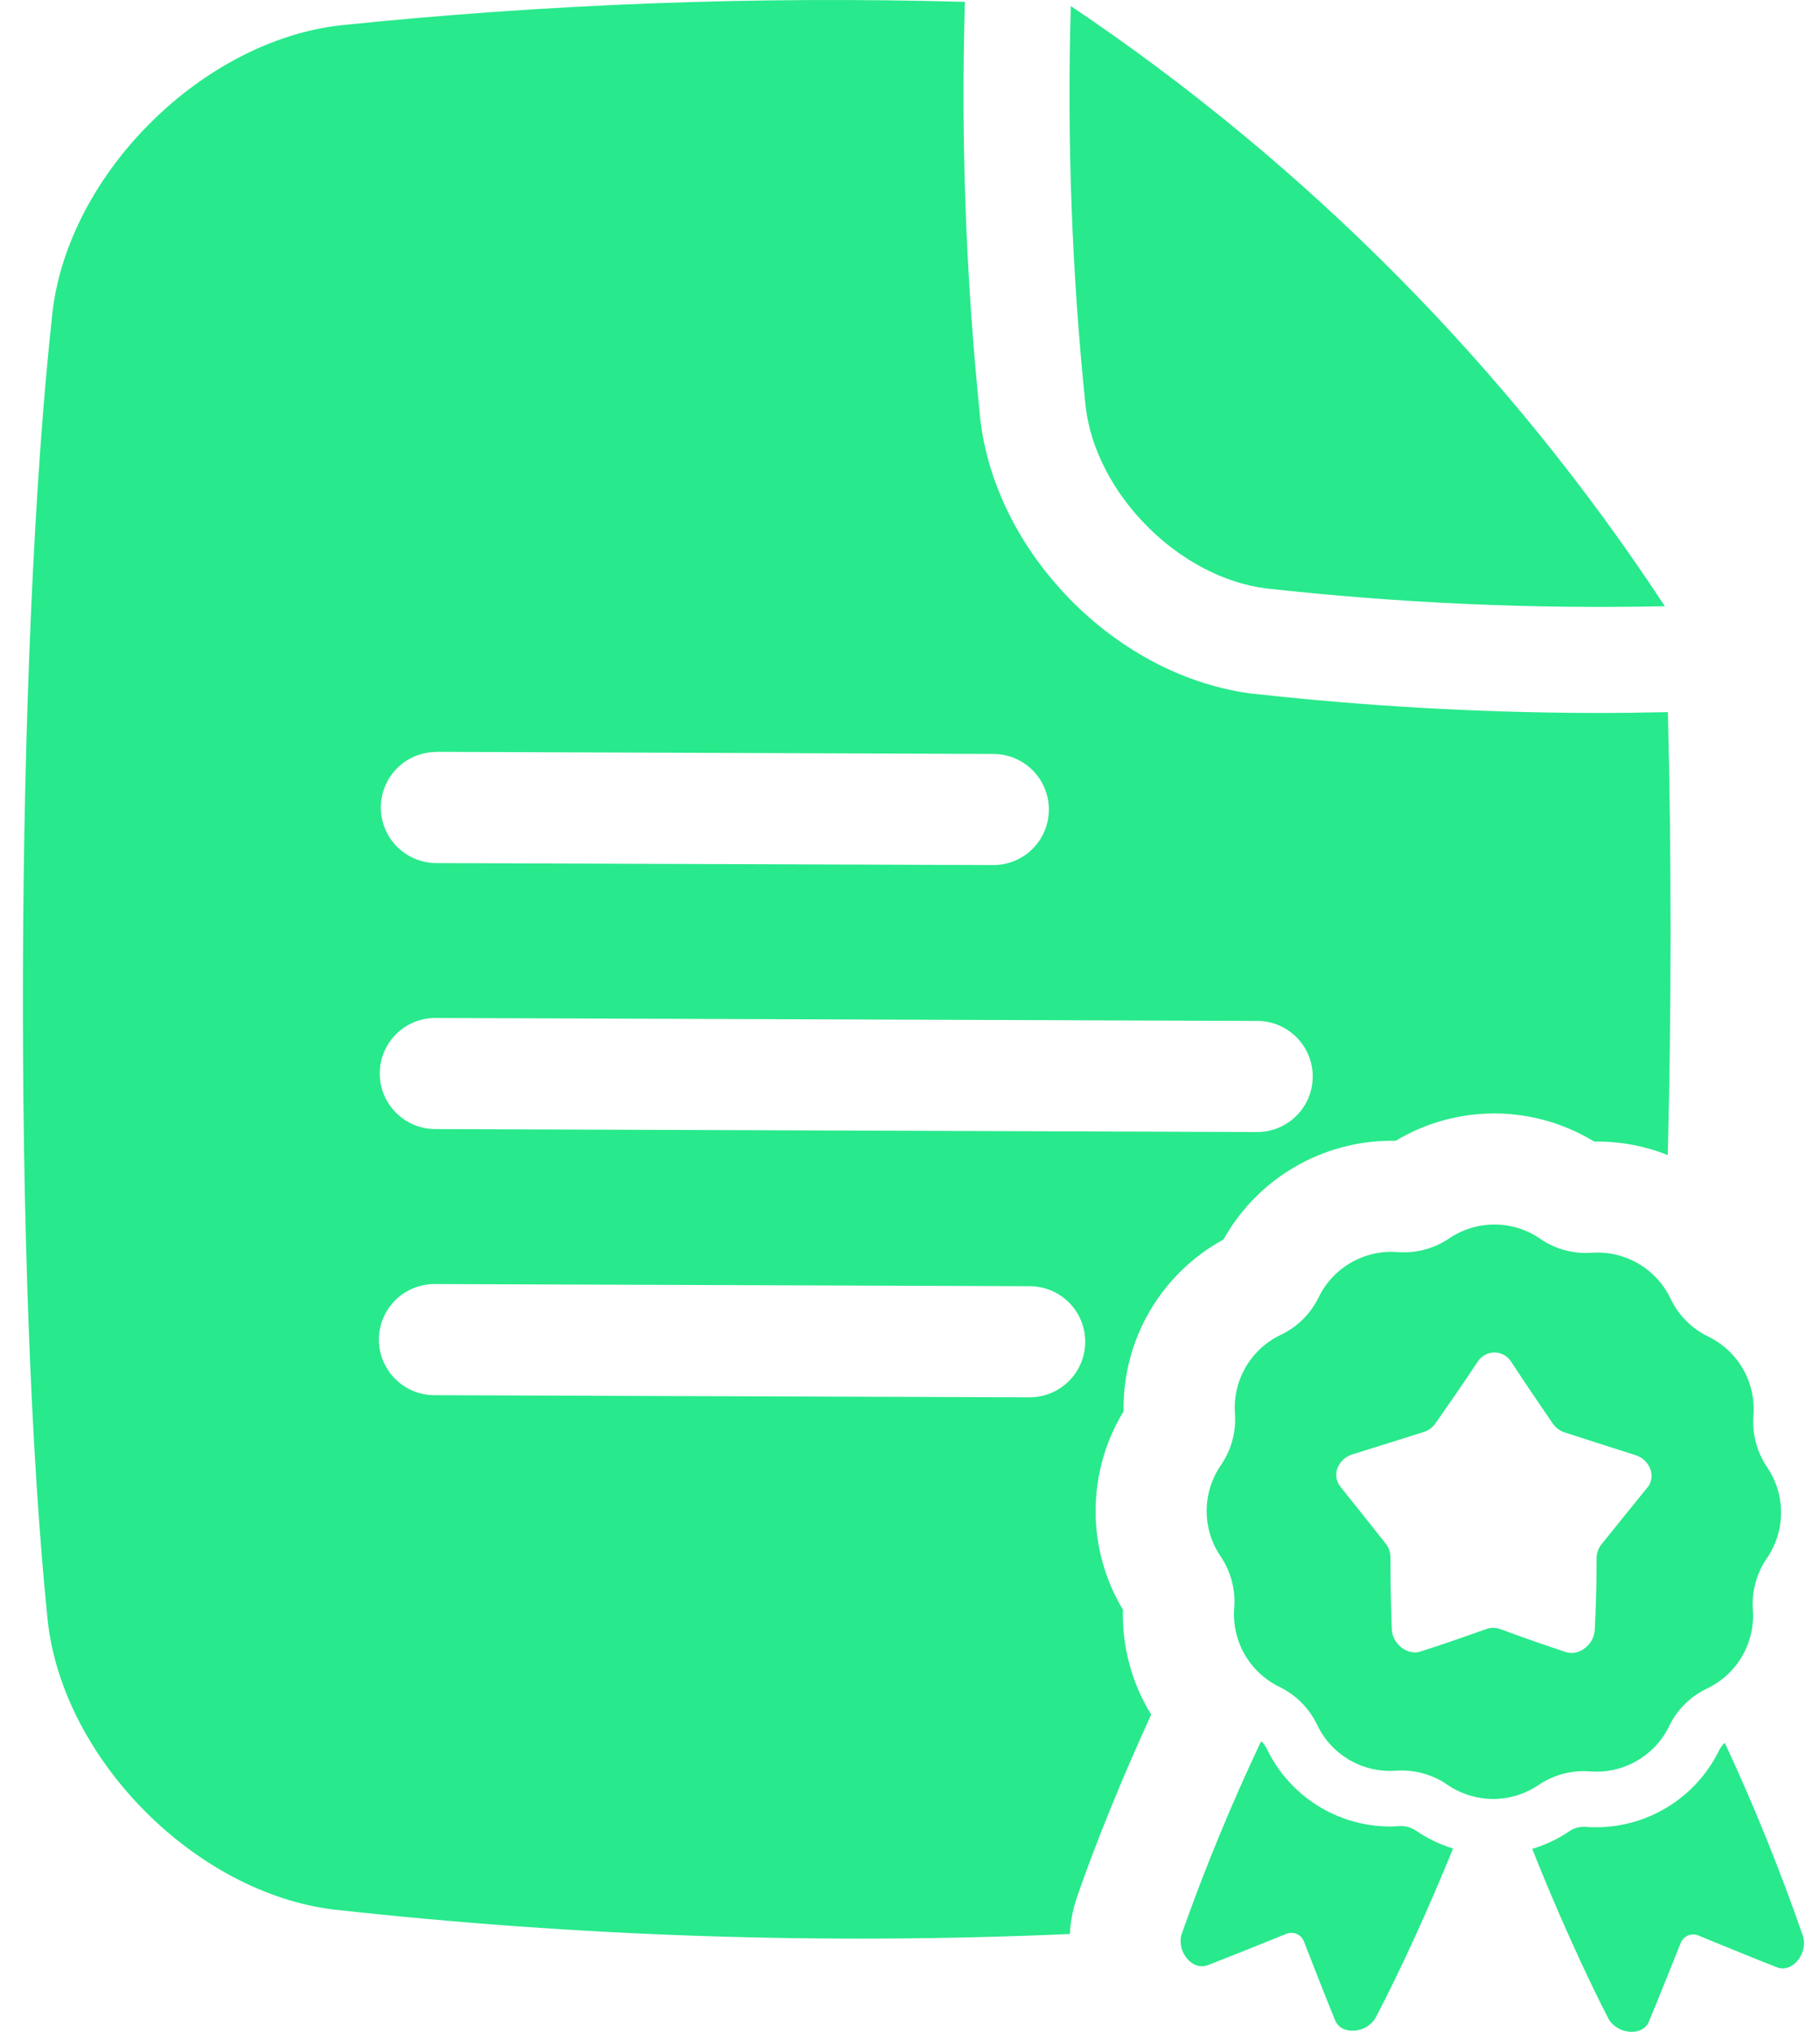
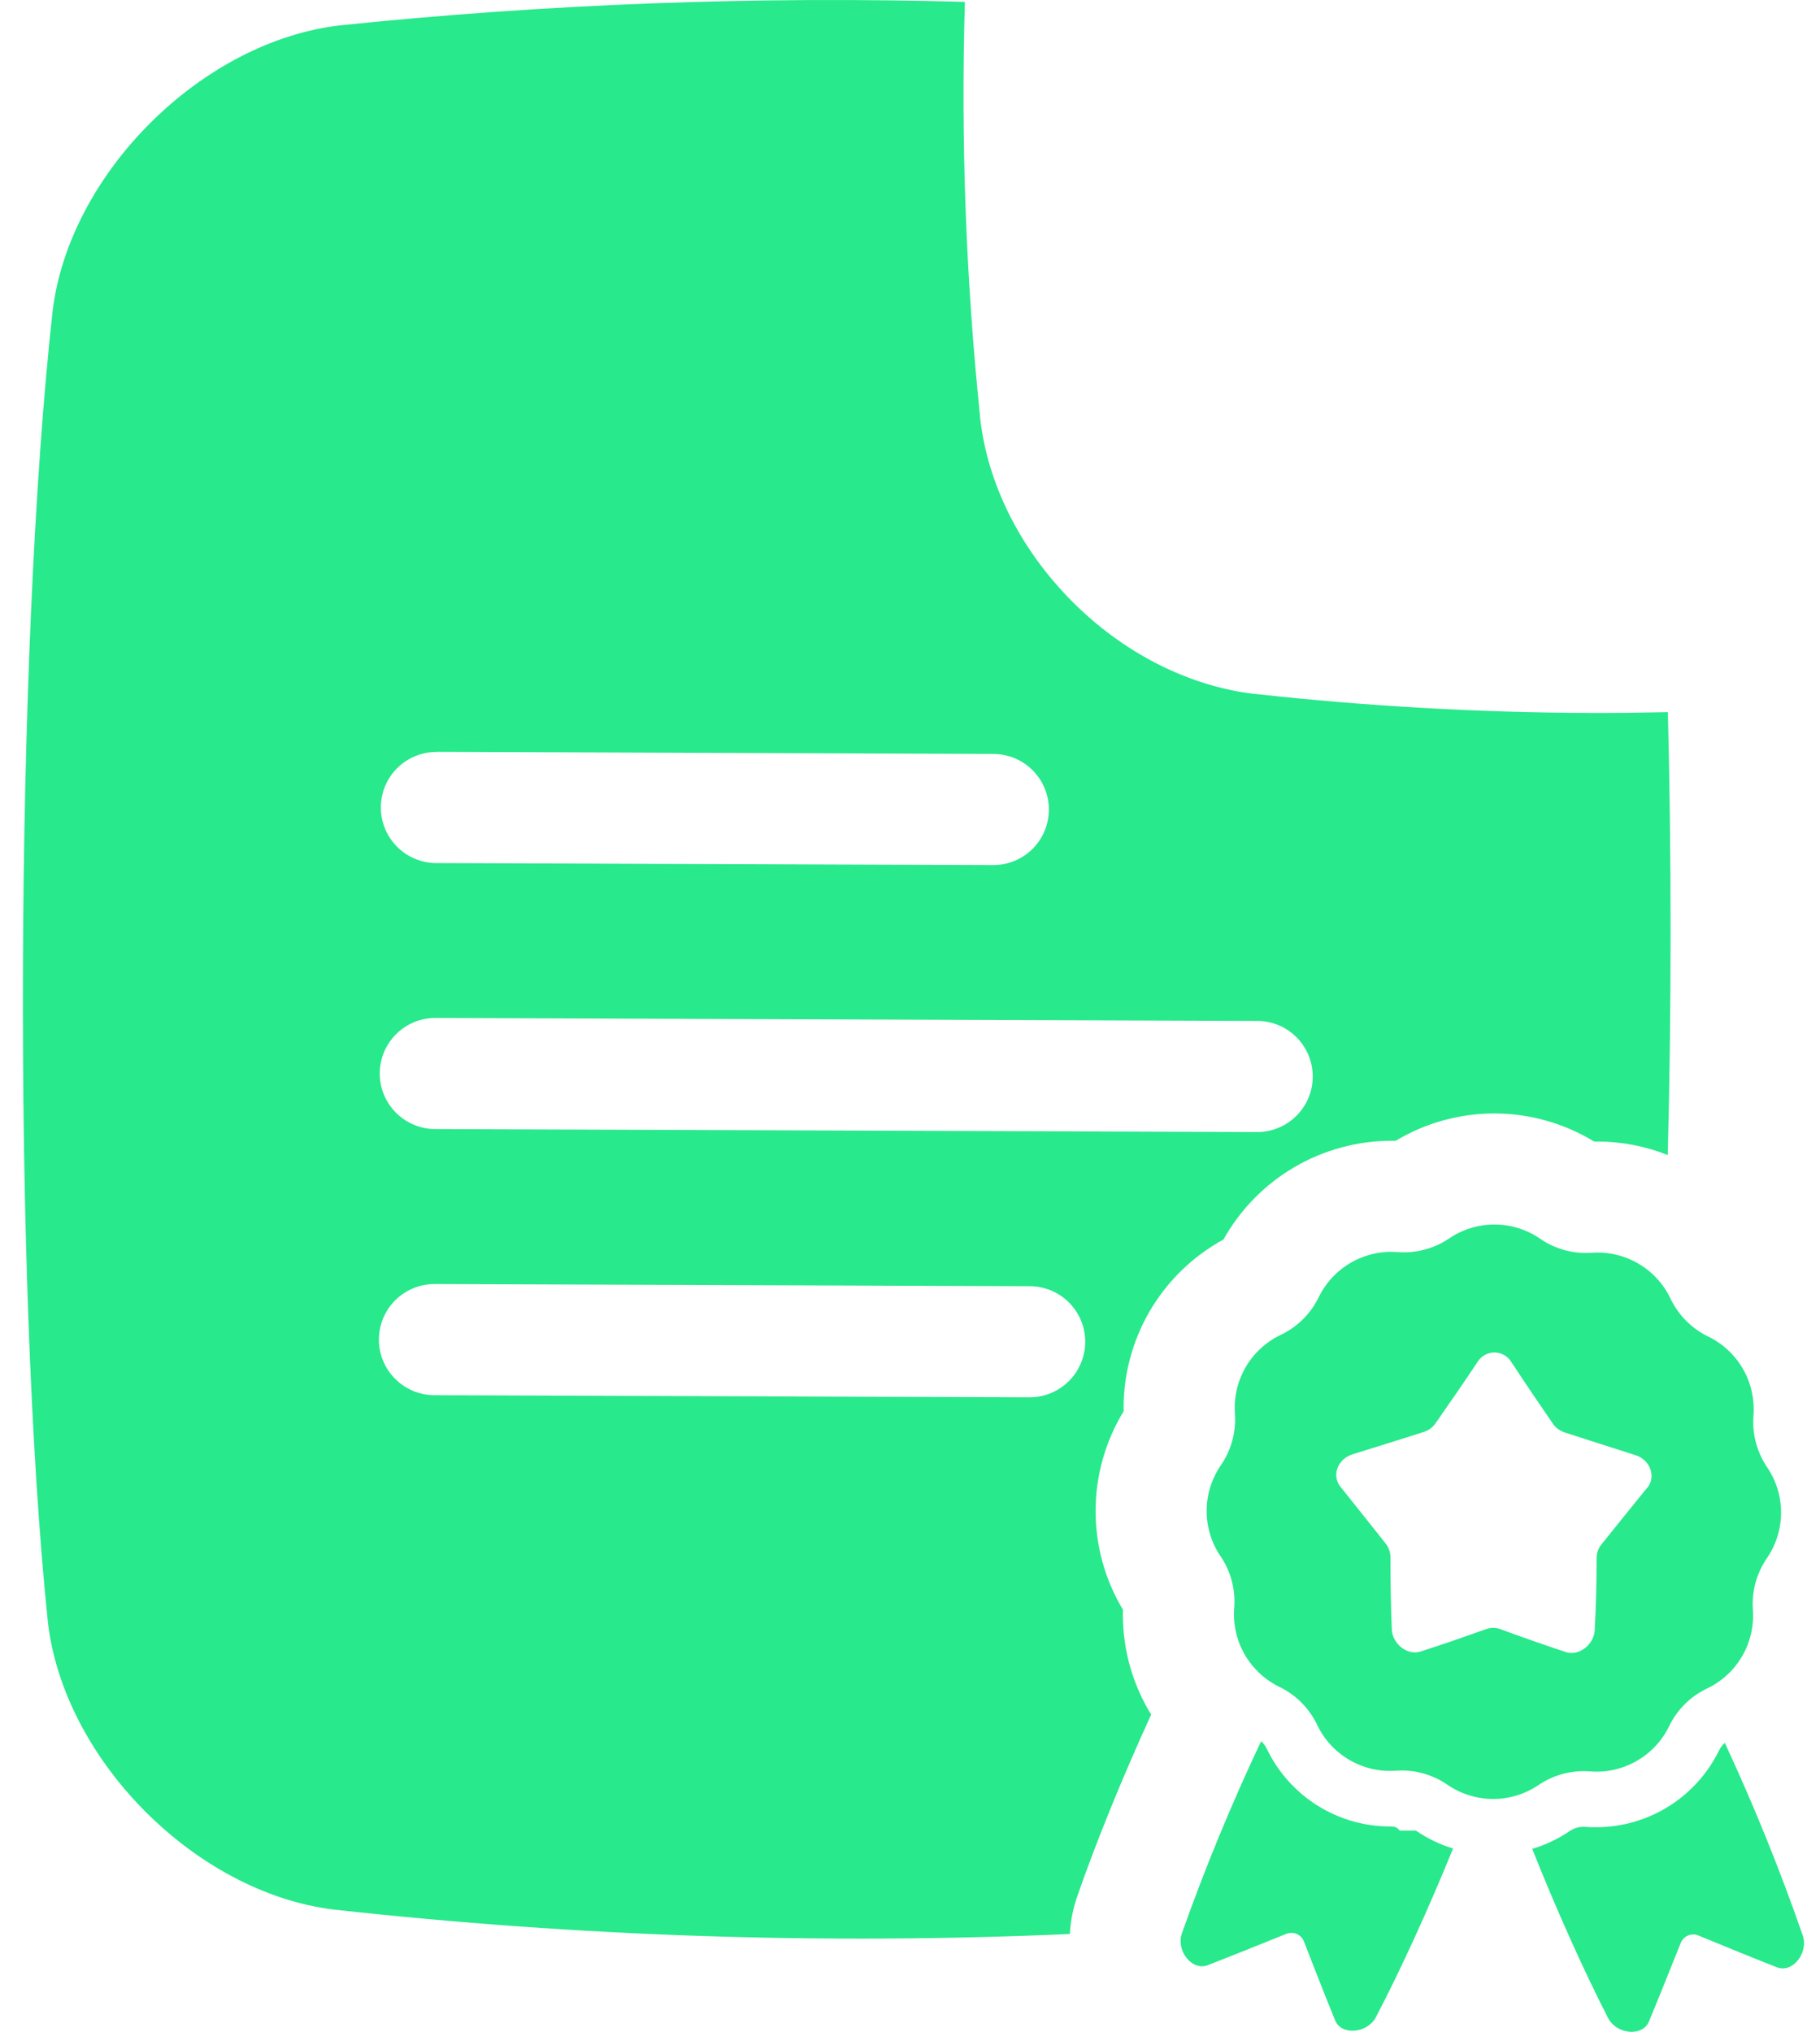
<svg xmlns="http://www.w3.org/2000/svg" width="43" height="48" viewBox="0 0 43 48" fill="none">
-   <path d="M29.938 13.904C33.057 14.249 36.196 14.389 39.334 14.322L39.326 14.309C35.64 8.7 30.871 3.884 25.299 0.143C25.207 3.295 25.323 6.451 25.648 9.588C25.88 11.662 27.861 13.657 29.938 13.904Z" fill="#28E98C" />
  <path d="M39.406 16.824C38.782 16.837 38.158 16.846 37.54 16.843C34.906 16.833 32.274 16.683 29.655 16.394H29.633C28.073 16.206 26.539 15.427 25.32 14.198C24.102 12.969 23.331 11.432 23.156 9.87V9.847C22.82 6.591 22.7 3.316 22.797 0.044C17.875 -0.093 12.949 0.091 8.052 0.597C4.78 0.965 1.633 4.089 1.242 7.358C0.355 15.375 0.301 30.281 1.129 38.303C1.497 41.575 4.625 44.719 7.89 45.113C13.662 45.752 19.475 45.945 25.277 45.69C25.292 45.408 25.343 45.13 25.431 44.862L25.436 44.847L25.441 44.831C25.877 43.564 26.53 41.962 27.199 40.505C27.176 40.467 27.15 40.43 27.128 40.39C26.716 39.673 26.509 38.856 26.531 38.029C26.105 37.32 25.882 36.509 25.885 35.682C25.888 34.856 26.117 34.047 26.547 33.341C26.532 32.514 26.744 31.698 27.16 30.982C27.576 30.267 28.18 29.679 28.906 29.283C29.302 28.575 29.878 27.986 30.577 27.576C31.276 27.166 32.072 26.95 32.882 26.95H32.976C33.684 26.525 34.496 26.302 35.322 26.305C36.148 26.308 36.958 26.538 37.663 26.968H37.757C38.321 26.971 38.88 27.079 39.403 27.288C39.492 23.831 39.491 20.21 39.406 16.824ZM10.31 17.762H10.316L23.469 17.812C23.817 17.812 24.151 17.951 24.397 18.197C24.643 18.443 24.781 18.777 24.781 19.125C24.781 19.473 24.643 19.807 24.397 20.053C24.151 20.299 23.817 20.437 23.469 20.437H23.464L10.31 20.39C9.962 20.39 9.628 20.251 9.382 20.005C9.136 19.759 8.998 19.425 8.998 19.077C8.998 18.729 9.136 18.395 9.382 18.149C9.628 17.903 9.962 17.765 10.31 17.765V17.762ZM24.325 33.011L10.262 32.961C9.914 32.96 9.581 32.821 9.335 32.574C9.089 32.328 8.951 31.994 8.952 31.646C8.953 31.298 9.092 30.964 9.338 30.718C9.585 30.473 9.919 30.335 10.267 30.335L24.329 30.386C24.677 30.387 25.011 30.526 25.257 30.772C25.503 31.019 25.64 31.353 25.64 31.701C25.639 32.049 25.5 32.383 25.253 32.628C25.007 32.874 24.673 33.012 24.325 33.011ZM29.705 26.744H29.699L10.285 26.674C9.937 26.674 9.603 26.535 9.357 26.289C9.11 26.043 8.972 25.709 8.972 25.361C8.972 25.013 9.11 24.679 9.357 24.433C9.603 24.187 9.937 24.049 10.285 24.049H10.289L29.705 24.119C30.053 24.12 30.387 24.258 30.632 24.505C30.878 24.752 31.016 25.086 31.015 25.434C31.015 25.782 30.876 26.116 30.629 26.361C30.383 26.607 30.048 26.745 29.7 26.744H29.705Z" fill="#28E98C" />
  <path d="M41.75 34.662C41.508 34.304 41.394 33.874 41.428 33.443C41.458 33.06 41.372 32.677 41.182 32.344C40.991 32.011 40.704 31.743 40.359 31.576C39.969 31.387 39.655 31.071 39.468 30.679C39.303 30.333 39.038 30.044 38.706 29.851C38.374 29.657 37.992 29.569 37.609 29.596C37.177 29.628 36.747 29.512 36.39 29.266C36.074 29.048 35.7 28.93 35.316 28.929C34.932 28.927 34.556 29.042 34.239 29.257C33.881 29.5 33.451 29.614 33.02 29.58C32.638 29.55 32.256 29.636 31.924 29.826C31.591 30.016 31.324 30.302 31.156 30.646C30.967 31.037 30.651 31.35 30.259 31.536C29.912 31.701 29.624 31.967 29.43 32.299C29.238 32.631 29.149 33.013 29.177 33.396C29.208 33.828 29.091 34.258 28.845 34.615C28.628 34.931 28.51 35.306 28.509 35.69C28.508 36.074 28.622 36.449 28.838 36.767C29.08 37.124 29.194 37.554 29.16 37.985C29.13 38.368 29.215 38.751 29.406 39.084C29.597 39.417 29.884 39.685 30.229 39.853C30.619 40.042 30.933 40.358 31.12 40.749C31.284 41.096 31.55 41.385 31.882 41.578C32.214 41.771 32.596 41.86 32.979 41.832C33.411 41.801 33.841 41.918 34.197 42.164C34.514 42.381 34.888 42.498 35.272 42.5C35.656 42.501 36.031 42.386 36.349 42.171C36.707 41.928 37.137 41.814 37.568 41.849C37.95 41.879 38.333 41.794 38.666 41.603C39 41.413 39.268 41.126 39.435 40.781C39.624 40.39 39.94 40.076 40.332 39.89C40.678 39.725 40.967 39.46 41.16 39.128C41.353 38.796 41.442 38.414 41.414 38.031C41.383 37.599 41.5 37.169 41.745 36.812C41.963 36.496 42.079 36.122 42.08 35.738C42.081 35.354 41.966 34.979 41.75 34.662ZM38.916 35.149C38.565 35.581 38.203 36.029 37.837 36.485C37.764 36.576 37.724 36.688 37.722 36.804C37.722 37.372 37.708 37.94 37.678 38.508C37.661 38.854 37.303 39.131 36.998 39.03C36.491 38.864 35.972 38.681 35.444 38.486C35.339 38.447 35.223 38.447 35.117 38.486C34.588 38.673 34.068 38.856 33.56 39.017C33.25 39.117 32.899 38.838 32.883 38.492C32.861 37.923 32.85 37.355 32.851 36.787C32.851 36.671 32.811 36.559 32.74 36.468C32.377 36.009 32.017 35.559 31.67 35.124C31.455 34.858 31.606 34.468 31.951 34.359C32.514 34.185 33.076 34.008 33.632 33.832C33.746 33.798 33.845 33.726 33.913 33.629C34.252 33.146 34.587 32.659 34.908 32.176C34.95 32.107 35.009 32.051 35.079 32.012C35.149 31.973 35.227 31.952 35.307 31.952C35.388 31.952 35.466 31.973 35.536 32.012C35.606 32.051 35.665 32.107 35.707 32.176C36.025 32.661 36.356 33.151 36.69 33.636C36.759 33.734 36.858 33.806 36.972 33.842C37.528 34.021 38.087 34.202 38.648 34.38C38.987 34.493 39.135 34.885 38.919 35.149H38.916Z" fill="#28E98C" />
  <path d="M40.751 41.174C40.694 41.225 40.648 41.286 40.615 41.354C40.349 41.896 39.938 42.354 39.426 42.674C38.914 42.995 38.323 43.166 37.719 43.168C37.633 43.168 37.547 43.168 37.463 43.158H37.415C37.296 43.157 37.179 43.193 37.081 43.261C36.811 43.444 36.514 43.585 36.201 43.679C36.752 45.068 37.42 46.563 37.998 47.684C38.202 48.065 38.813 48.123 38.961 47.751C39.201 47.173 39.451 46.545 39.711 45.898C39.743 45.82 39.804 45.758 39.882 45.725C39.959 45.693 40.046 45.692 40.124 45.724C40.767 45.989 41.393 46.246 41.975 46.474C42.345 46.626 42.725 46.147 42.597 45.737C42.059 44.185 41.443 42.663 40.751 41.174Z" fill="#28E98C" />
-   <path d="M33.451 43.246C33.352 43.178 33.234 43.141 33.113 43.141H33.07C32.993 43.147 32.914 43.15 32.836 43.15C32.228 43.148 31.633 42.975 31.119 42.651C30.605 42.326 30.193 41.863 29.93 41.315C29.898 41.247 29.852 41.185 29.796 41.135C29.094 42.618 28.468 44.136 27.921 45.683C27.786 46.092 28.167 46.574 28.538 46.425C29.121 46.199 29.748 45.946 30.394 45.685C30.433 45.67 30.474 45.663 30.516 45.663C30.558 45.664 30.599 45.673 30.637 45.689C30.675 45.706 30.71 45.73 30.739 45.76C30.767 45.789 30.79 45.825 30.806 45.864C31.059 46.512 31.304 47.142 31.541 47.722C31.686 48.097 32.298 48.04 32.504 47.662C33.09 46.545 33.768 45.055 34.33 43.671C34.017 43.575 33.721 43.432 33.451 43.246Z" fill="#28E98C" />
+   <path d="M33.451 43.246H33.07C32.993 43.147 32.914 43.15 32.836 43.15C32.228 43.148 31.633 42.975 31.119 42.651C30.605 42.326 30.193 41.863 29.93 41.315C29.898 41.247 29.852 41.185 29.796 41.135C29.094 42.618 28.468 44.136 27.921 45.683C27.786 46.092 28.167 46.574 28.538 46.425C29.121 46.199 29.748 45.946 30.394 45.685C30.433 45.67 30.474 45.663 30.516 45.663C30.558 45.664 30.599 45.673 30.637 45.689C30.675 45.706 30.71 45.73 30.739 45.76C30.767 45.789 30.79 45.825 30.806 45.864C31.059 46.512 31.304 47.142 31.541 47.722C31.686 48.097 32.298 48.04 32.504 47.662C33.09 46.545 33.768 45.055 34.33 43.671C34.017 43.575 33.721 43.432 33.451 43.246Z" fill="#28E98C" />
</svg>